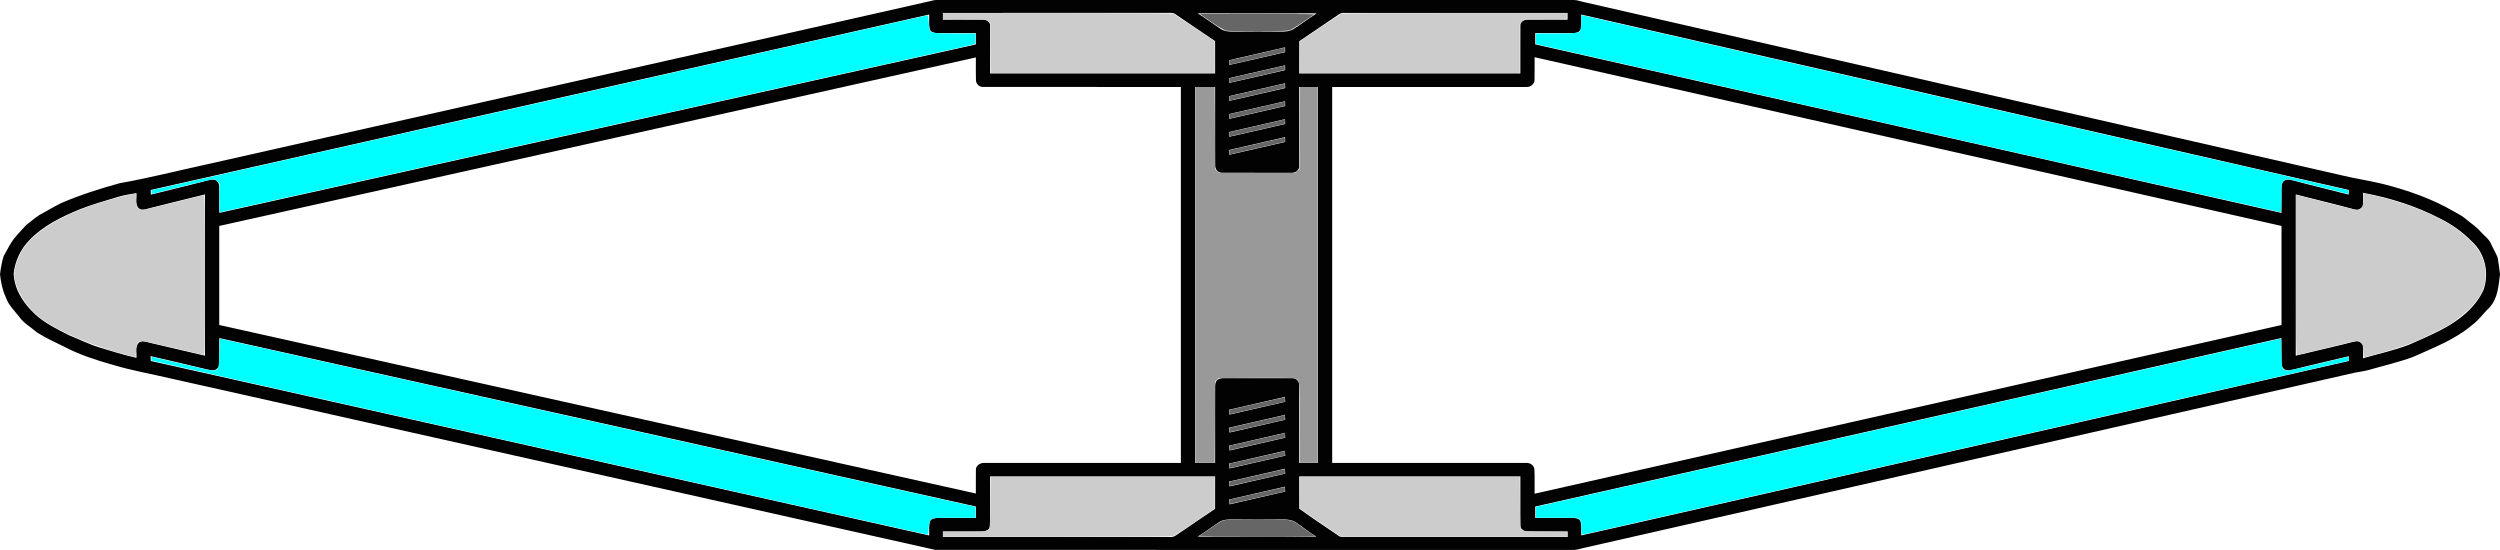
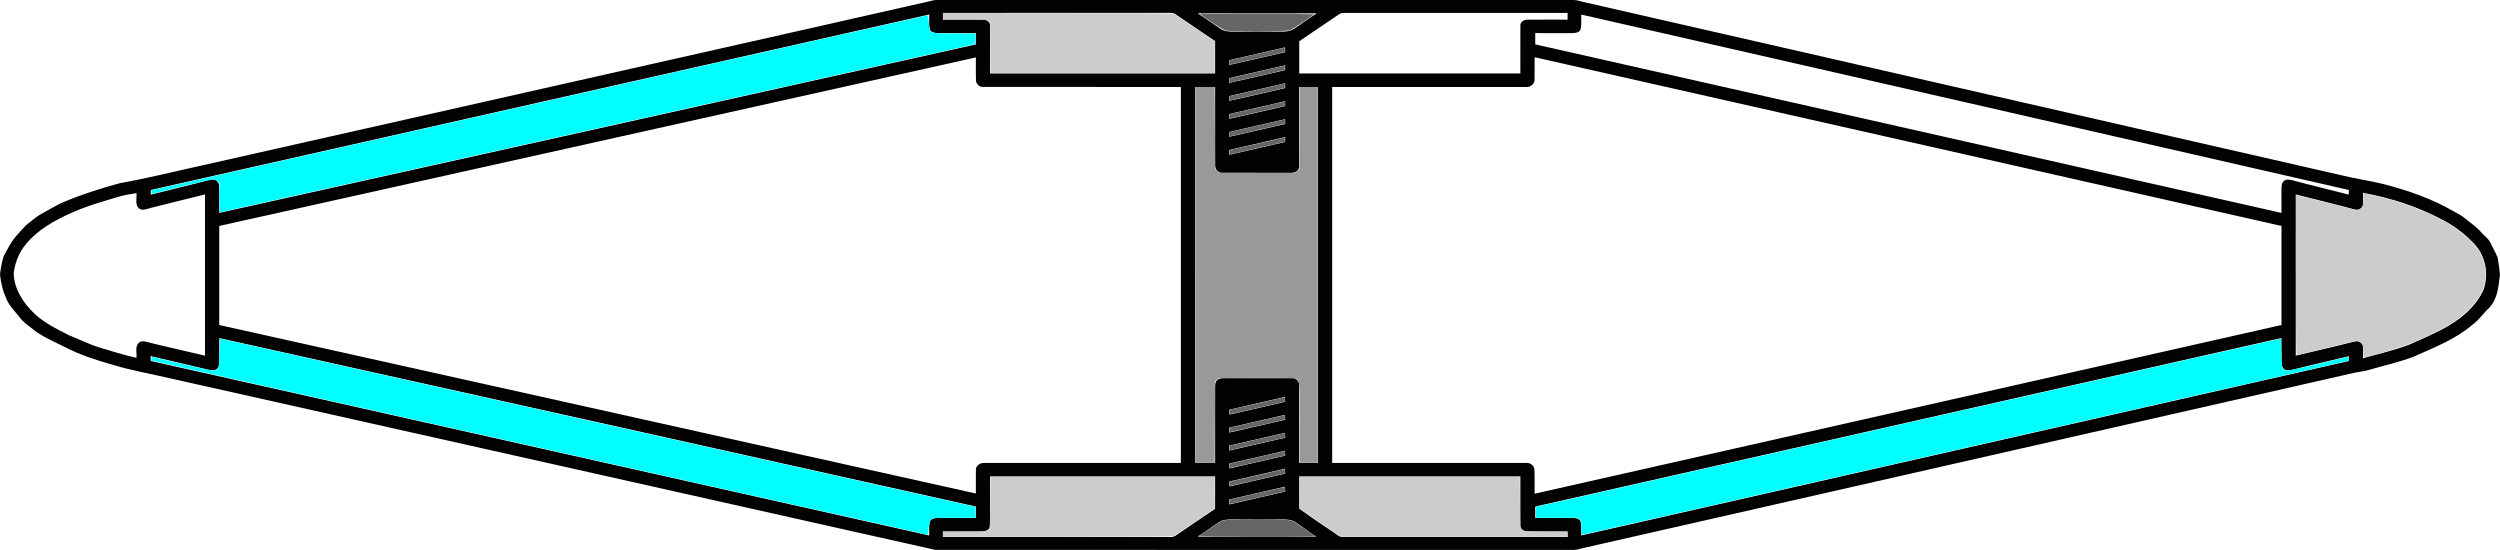
<svg xmlns="http://www.w3.org/2000/svg" xmlns:ns1="http://sodipodi.sourceforge.net/DTD/sodipodi-0.dtd" xmlns:ns2="http://www.inkscape.org/namespaces/inkscape" version="1.1" id="svg68" ns1:docname="Diskus8a.svg" ns2:version="1.0.2-2 (e86c870879, 2021-01-15)" x="0px" y="0px" width="999.999px" height="220px" viewBox="0 0 999.999 220" enable-background="new 0 0 999.999 220" xml:space="preserve">
  <ns1:namedview bordercolor="#666666" pagecolor="#ffffff" borderopacity="1" objecttolerance="10" gridtolerance="10" guidetolerance="10" showgrid="false" ns2:cx="570.25433" ns2:cy="138.53319" ns2:zoom="6.1643001" id="namedview70" ns2:document-rotation="0" ns2:pageopacity="0" ns2:pageshadow="2" ns2:window-width="4096" ns2:window-height="2097" ns2:window-x="2152" ns2:window-y="1698" ns2:window-maximized="1" ns2:current-layer="svg68">
	</ns1:namedview>
  <g id="_x23_020202ff">
    <path id="path9" ns1:nodetypes="cccccccccccccccccccccccccccccccccccccccccccccccccccccccccccccccccccccccccccccccccccccccccccccccccccccccccccccccccccccccccccccccccccccccccccccccccccccccccccccccccccccccccccccccccccccccccccccccccccccccccccccccccccccccccccccccccccccccccccccccccccccccccccccccccccccccccccc" fill="#020202" d="   M372.209,0.418c0.755-0.198,1.517-0.436,2.328-0.417H629.63c1.389,0.022,2.66,0.583,4,0.844   c100.985,23.087,201.973,46.17,302.953,69.257c5.483,1.346,11.122,2.141,16.612,3.479c9.932,2.545,19.68,5.935,28.298,10.972   c1.552,0.875,3.208,1.647,4.526,2.8c2.096,1.779,4.479,3.301,6.256,5.347c1.417,1.611,3.397,2.922,4.164,4.907   c0.813,1.849,1.925,3.595,2.634,5.481c0.325,2.218,0.719,4.439,0.926,6.67c-0.609,4.557-0.797,9.563-4.272,13.297   c-2.416,2.268-4.176,5.046-6.963,7.005c-6.653,5.723-15.37,9.044-23.588,12.733c-5.768,2.115-11.847,3.493-17.779,5.222   c-1.812,0.516-3.715,0.67-5.553,1.073c-102.863,23.388-205.737,46.753-308.603,70.141c-1.516,0.378-3.031,0.876-4.63,0.751   c-84.85-0.046-169.706,0.025-254.55-0.038c-101.871-22.845-203.756-45.688-305.637-68.525c-7.838-1.862-15.836-3.199-23.51-5.554   c-6.522-1.849-13.017-3.927-18.908-7.02c-3.839-1.864-7.755-3.646-11.289-5.927c-2.323-2.028-5.205-3.626-6.953-6.096   c-1.956-2.521-4.429-4.847-5.411-7.828c-1.387-2.936-1.998-6.104-2.354-9.243c0.289-2.445,0.719-4.906,1.442-7.28   c4.07-7.608,3.954-6.815,8.966-12.394c1.77-1.298,3.357-2.779,5.209-3.987c2.976-1.625,5.857-3.38,8.919-4.884   c7.513-3.228,15.396-5.737,23.378-7.932c11.849-2.093,23.463-5.078,35.19-7.618c65.429-14.755,130.853-29.511,196.281-44.262   C310.324,14.383,341.292,7.48,372.209,0.418 M377.156,5.163c-0.01,0.898-0.01,1.795,0,2.694c5.35,0.021,10.704-0.041,16.059,0.021   c1.458-0.063,2.897,1.01,2.805,2.317c0.051,6.401,0,12.803,0.021,19.204c30,0.004,60.007,0.004,90.008,0   c-0.005-4.314,0.012-8.627-0.005-12.942c-5.308-3.564-10.58-7.169-15.867-10.756c-0.951-0.763-2.322-0.489-3.486-0.547   C436.842,5.177,406.996,5.154,377.156,5.163 M479.078,5.321c3.142,1.989,6.079,4.197,9.178,6.231   c1.636,1.14,3.813,1.122,5.806,1.101c6.048-0.094,12.09-0.077,18.138,0c1.821,0.022,3.787-0.064,5.288-1.083   c3.13-2.002,6.068-4.219,9.188-6.235C510.808,5.369,494.946,5.397,479.078,5.321 M534.998,6.133   c-5.08,3.479-10.176,6.932-15.298,10.36c-0.036,4.3-0.01,8.605-0.016,12.906c29.482,0.01,58.973,0.005,88.456,0   c0.021-6.401-0.03-12.802,0.021-19.204c-0.098-1.306,1.34-2.38,2.806-2.316c5.349-0.068,10.702,0,16.058-0.022   c-0.005-0.898-0.005-1.796,0.006-2.694c-29.846,0-59.687-0.004-89.527,0.005C536.499,5.055,535.733,5.652,534.998,6.133    M60.286,75.996c0.012,0.467,0.036,1.4,0.046,1.867c6.753-1.698,13.524-3.313,20.265-5.042c1.537-0.364,3.048-0.939,4.662-0.983   c1.484,0.022,2.363,1.396,2.395,2.563c0.171,3.577-0.036,7.169,0.072,10.752C188.614,62.756,289.46,40.227,390.331,17.777   c0-1.513,0-3.025-0.005-4.538c-4.931,0-9.861,0.021-14.791,0.019c-1.293-0.019-3.001-0.13-3.539-1.355   c-0.574-1.984-0.222-4.068-0.314-6.088C267.862,29.135,164.092,52.626,60.286,75.996 M632.513,5.823   c-0.113,2.02,0.232,4.094-0.337,6.078c-0.537,1.225-2.25,1.338-3.538,1.355c-4.849,0.009-9.695-0.019-14.542-0.019   c0,1.503,0,3.008,0.005,4.512c99.496,22.459,198.977,44.971,298.481,67.411c0.042-3.186-0.01-6.374-0.005-9.561   c0.021-1.194,0.037-2.64,1.273-3.421c1.097-0.651,2.478-0.202,3.646,0.063c7.295,1.967,14.667,3.699,21.982,5.602   c0.005-0.619,0.025-1.239,0.058-1.854C837.197,52.59,734.87,29.157,632.513,5.823 M491.655,24.076   c0.016,0.632,0.031,1.266,0.057,1.903c7.472-1.647,14.91-3.403,22.359-5.113c-0.021-0.646-0.031-1.289-0.036-1.931   C506.575,20.637,499.11,22.338,491.655,24.076 M87.696,90.383c0,13.202,0.005,26.404,0,39.613   c100.883,22.468,201.771,44.926,302.648,67.407c0.02-3.183-0.042-6.365,0.015-9.548c-0.057-1.509,1.646-2.789,3.348-2.686   c26.208,0.01,52.422,0.005,78.638,0.005V34.791c-26.386-0.009-52.771,0.014-79.154-0.009c-1.62,0.022-2.773-1.36-2.811-2.667   c-0.104-3.048-0.005-6.096-0.035-9.144C289.466,45.444,188.582,67.925,87.696,90.383 M613.811,32.111   c-0.113,1.473-1.567,2.828-3.331,2.68h-77.607v150.384c25.867,0,51.74,0.005,77.607,0c1.764-0.144,3.237,1.199,3.285,2.689   c0.186,3.2,0.016,6.415,0.071,9.62c99.59-22.499,199.18-44.989,298.769-67.48c-0.005-13.21,0-26.417,0-39.625   c-99.589-22.495-199.173-44.981-298.758-67.494C613.795,25.961,613.899,29.036,613.811,32.111 M491.66,31.258   c0.01,0.633,0.026,1.266,0.047,1.903c7.477-1.647,14.915-3.402,22.364-5.113c-0.015-0.647-0.031-1.288-0.036-1.93   C506.575,27.82,499.11,29.521,491.66,31.258 M491.656,38.44c0.015,0.632,0.031,1.266,0.057,1.904   c7.472-1.647,14.91-3.403,22.359-5.113c-0.021-0.646-0.031-1.289-0.036-1.931C506.575,35.002,499.11,36.704,491.656,38.44    M478.033,34.791v150.384c2.669,0,5.344-0.005,8.02,0c-0.011-10.189,0.01-20.376-0.011-30.562c-0.021-0.916,0.155-1.89,0.827-2.63   c0.828-0.629,1.951-0.75,3.022-0.715c8.985,0.026,17.972,0,26.963,0.013c1.77-0.16,2.965,1.495,2.83,2.888   c-0.005,10.334,0,20.666-0.005,31.004c2.499-0.003,4.996,0,7.502,0V34.791c-2.506-0.004-5.003,0.004-7.502,0   c-0.012,10.63,0.03,21.261-0.021,31.886c0.036,1.513-1.641,2.612-3.307,2.46c-9.157-0.019-18.313,0.027-27.472-0.022   c-2.027,0.063-2.959-1.813-2.83-3.322c-0.005-10.334-0.005-20.668,0-30.998C483.376,34.791,480.702,34.787,478.033,34.791    M491.66,45.623c0.01,0.633,0.026,1.266,0.047,1.904c7.471-1.647,14.91-3.402,22.364-5.114c-0.021-0.646-0.031-1.288-0.036-1.93   C506.575,42.185,499.11,43.886,491.66,45.623 M491.66,52.805c0.01,0.633,0.026,1.266,0.047,1.903   c7.477-1.646,14.915-3.402,22.364-5.117c-0.015-0.642-0.031-1.283-0.036-1.925C506.575,49.368,499.11,51.068,491.66,52.805    M491.66,59.988c0.01,0.633,0.026,1.266,0.047,1.904c7.471-1.647,14.91-3.402,22.364-5.113c-0.015-0.646-0.031-1.289-0.036-1.931   C506.575,56.549,499.11,58.251,491.66,59.988 M47.119,78.784c-5.085,1.503-10.181,3.008-15.096,4.893   c-7.403,3.03-14.775,6.667-20.083,12.203c-3.735,3.73-5.913,8.542-6.461,13.439c0.14,6.236,3.828,12,8.646,16.466   c3.89,3.533,8.814,5.962,13.646,8.382c3.994,1.583,7.807,3.527,11.961,4.808c4.899,1.513,9.814,3.012,14.848,4.166   c0.232-1.958-0.661-4.27,0.833-5.953c1.424-1.288,3.374-0.377,4.988,0.027c7.187,1.729,14.408,3.349,21.6,5.063   c0.005-21.503,0.005-43.006,0-64.512c-7.188,1.8-14.389,3.537-21.563,5.366c-1.625,0.398-3.575,1.414-5.023,0.103   c-1.484-1.697-0.609-4.013-0.827-5.983C52.071,77.648,49.54,78.043,47.119,78.784 M945.198,77.137   c-0.047,1.71,0.124,3.43-0.077,5.135c-0.42,0.997-1.687,1.859-2.929,1.612c-7.905-2.2-15.939-4.041-23.892-6.104   c-0.006,21.493-0.011,42.986,0,64.484c7.951-1.952,15.98-3.676,23.892-5.765c1.294-0.282,2.468,0.661,2.929,1.64   c0.191,1.715,0.041,3.443,0.072,5.167c6.151-1.781,12.494-3.137,18.442-5.432c4.336-1.868,8.649-3.784,12.82-5.925   c7.33-3.758,13.983-9.189,17.041-16.224c2.126-6.5,0.709-14.078-4.703-19.102c-3.508-3.586-7.691-6.66-12.391-9.009   C966.818,82.578,956.15,79.116,945.198,77.137 M87.732,135.234c-0.114,3.443,0.083,6.89-0.072,10.329   c0.011,1.104-0.729,2.266-2.032,2.531c-0.905,0.107-1.807-0.116-2.681-0.301c-7.548-1.862-15.146-3.564-22.727-5.347   c0.037,0.646,0.066,1.298,0.104,1.947c103.785,23.259,207.555,46.566,311.344,69.788c0.093-1.886-0.222-3.825,0.336-5.67   c0.533-1.23,2.246-1.338,3.539-1.356c4.925-0.009,9.855,0.019,14.786,0.019c0-1.526,0.005-3.048,0.005-4.565   C289.476,180.13,188.618,157.63,87.732,135.234 M614.096,202.621c0,1.517,0,3.033,0.005,4.555   c4.842-0.009,9.688-0.013,14.531-0.026c1.311-0.021,3.012,0.13,3.544,1.369c0.555,1.831,0.238,3.763,0.331,5.639   c13.142-2.904,26.234-5.952,39.36-8.911c89.216-20.282,178.438-40.545,267.648-60.837c-0.017-0.646-0.021-1.282-0.017-1.921   c-7.31,1.779-14.661,3.413-21.944,5.262c-1.195,0.242-2.599,0.683-3.711,0.035c-1.226-0.784-1.245-2.226-1.268-3.42   c-0.005-3.054,0.042-6.105,0.005-9.153C813.082,157.671,713.591,180.161,614.096,202.621 M491.633,163.893   c0.032,0.489,0.1,1.462,0.13,1.952c7.444-1.719,14.89-3.447,22.345-5.136c-0.037-0.484-0.119-1.459-0.16-1.943   C506.519,160.499,499.073,162.196,491.633,163.893 M491.633,171.074c0.032,0.49,0.1,1.465,0.13,1.953   c7.444-1.723,14.89-3.447,22.35-5.136c-0.042-0.484-0.124-1.459-0.165-1.942C506.519,167.681,499.073,169.378,491.633,171.074    M491.633,178.257c0.032,0.489,0.1,1.465,0.13,1.952c7.444-1.723,14.89-3.446,22.35-5.135c-0.042-0.484-0.124-1.459-0.165-1.943   C506.519,174.864,499.073,176.561,491.633,178.257 M491.633,185.44c0.032,0.488,0.1,1.463,0.13,1.952   c7.444-1.72,14.89-3.448,22.35-5.135c-0.042-0.486-0.124-1.459-0.165-1.943C506.519,182.047,499.073,183.744,491.633,185.44    M491.633,192.622c0.032,0.489,0.1,1.464,0.13,1.954c7.444-1.72,14.89-3.449,22.345-5.137c-0.037-0.485-0.119-1.46-0.16-1.942   C506.519,189.229,499.073,190.926,491.633,192.622 M396.034,190.561c-0.016,6.592,0.046,13.181-0.026,19.771   c0.073,1.481-1.811,2.302-3.306,2.226c-5.184,0.01-10.368-0.009-15.557,0c0.005,0.745,0.005,1.491,0.005,2.245h91.084   c0.843,0.066,1.614-0.256,2.24-0.723c5.179-3.533,10.373-7.043,15.562-10.559c0.026-4.319,0.005-8.638,0.01-12.955   C456.04,190.558,426.04,190.566,396.034,190.561 M519.685,190.566c0,4.296-0.011,8.592,0.006,12.894   c5.163,3.729,10.491,7.289,15.789,10.88c0.533,0.463,1.299,0.453,2.013,0.468c29.845-0.01,59.691,0,89.542-0.005   c-0.021-0.754-0.021-1.5-0.005-2.245c-5.354-0.022-10.709,0.042-16.063-0.018c-1.63,0.076-3.053-1.226-2.818-2.641   c-0.011-6.445-0.006-12.892,0-19.339C578.657,190.566,549.173,190.558,519.685,190.566 M491.633,199.806   c0.032,0.488,0.1,1.464,0.13,1.952c7.444-1.719,14.89-3.448,22.345-5.137c-0.037-0.484-0.119-1.459-0.16-1.943   C506.519,196.411,499.073,198.107,491.633,199.806 M487.693,208.828c-2.935,1.868-5.614,4.018-8.614,5.813   c15.826-0.019,31.657-0.149,47.478,0.066c-2.896-1.728-5.386-3.9-8.175-5.731c-1.447-1.015-3.342-1.221-5.132-1.19   c-6.746,0.063-13.493,0.09-20.232-0.004C491.185,207.765,489.203,207.8,487.693,208.828L487.693,208.828z" />
  </g>
  <path id="path10" fill="#00FFFF" d="M87.799,79.175v-5.75l-0.841-0.866c-0.53-0.546-1.142-0.866-1.66-0.866  c-0.614,0-15.134,3.485-24.21,5.812c-0.489,0.125-0.574,0.014-0.486-0.647l0.105-0.798l101.391-22.865  c55.765-12.576,125.334-28.256,154.6-34.846c29.265-6.588,53.515-12.05,53.889-12.137c0.647-0.151,0.689-0.023,0.896,2.703  c0.119,1.574,0.357,3.09,0.53,3.37c0.594,0.962,2.131,1.132,10.272,1.132h7.9v2.092c0,1.747-0.094,2.118-0.567,2.245  c-1.118,0.3-301.467,67.171-301.699,67.171C87.853,84.926,87.799,82.338,87.799,79.175z" />
-   <path id="path12" fill="#00FFFF" d="M816.673,63.372c-52.285-11.824-118.424-26.771-146.976-33.215S617.019,18.25,616.082,18.02  l-1.703-0.419v-2.092v-2.091h7.738c8.336,0,9.625-0.168,10.129-1.32c0.166-0.378,0.302-1.896,0.302-3.375V6.037l0.892,0.186  c1.216,0.253,181.069,41.328,250.069,57.11l55.806,12.765l0.103,0.754c0.057,0.415,0.02,0.754-0.082,0.754  c-0.101,0-4.965-1.222-10.81-2.714c-12.742-3.254-13.073-3.327-14.147-3.092c-1.603,0.349-1.831,1.279-1.831,7.48  c0,4.344-0.094,5.639-0.405,5.617C911.918,84.882,868.957,75.196,816.673,63.372z" />
  <path id="path14" fill="#00FFFF" d="M632.548,211.178c0-2.478-0.063-2.74-0.797-3.378l-0.796-0.691h-8.288h-8.288v-2.193v-2.194  l149.003-33.651l149.003-33.65l0.164,5.65c0.09,3.108,0.29,5.877,0.443,6.151c0.352,0.629,1.236,1.049,2.21,1.048  c0.569-0.001,20.437-4.621,23.706-5.513c0.456-0.124,0.568,0.015,0.568,0.708c0,0.476-0.073,0.864-0.163,0.864  s-36.627,8.289-81.193,18.421c-223.254,50.755-224.847,51.116-225.285,51.116C632.677,213.865,632.548,212.655,632.548,211.178  L632.548,211.178z" />
  <path id="path16" fill="#00FFFF" d="M321.077,202.709c-27.214-6.111-96.916-21.746-154.896-34.744  c-57.979-12.999-105.478-23.687-105.552-23.75c-0.073-0.064-0.087-0.428-0.028-0.807l0.105-0.69l9.409,2.214  c13.5,3.176,14.845,3.451,15.824,3.238c1.504-0.328,1.684-1.012,1.858-7.089l0.162-5.64l68.621,15.264  c37.741,8.395,105.741,23.535,151.111,33.646l82.491,18.383v2.188v2.187h-8.399c-7.669,0-8.464,0.046-9.137,0.517  c-0.773,0.544-1.211,2.251-1.258,4.903c-0.016,0.883-0.162,1.329-0.43,1.315C370.739,213.831,348.29,208.82,321.077,202.709  L321.077,202.709z" />
-   <path id="path20" fill="#CCCCCC" d="M50.812,142.04c-14.557-3.959-27.005-9.248-34.31-14.58  c-5.968-4.355-10.789-12.327-10.789-17.841c0-1.834,0.937-5.136,2.193-7.732c3.678-7.596,13.875-14.59,28.629-19.639  c4.878-1.669,12.249-3.783,15.168-4.349l2.677-0.519l0.002,2.295c0.001,2.583,0.672,3.978,2.061,4.279  c0.509,0.112,4.979-0.879,12.744-2.822c6.578-1.646,12.144-3.045,12.366-3.111c0.323-0.093,0.405,6.429,0.405,31.987  c0,30.442-0.029,32.097-0.567,31.961c-6.281-1.581-23.698-5.525-24.396-5.525c-1.843,0-2.614,1.292-2.614,4.382  c0,1.151-0.109,2.084-0.243,2.072S52.507,142.501,50.812,142.04z" />
  <path id="path22" fill="#CCCCCC" d="M396.265,19.125L396.08,9.066l-0.856-0.64c-0.845-0.63-0.982-0.64-9.438-0.64h-8.579V6.52V5.253  h45.769c34.264,0,45.946,0.083,46.477,0.329c0.39,0.181,4.25,2.726,8.577,5.656l7.867,5.328v6.309v6.309h-44.724h-44.724  L396.265,19.125z" />
-   <path id="path24" fill="#CCCCCC" d="M519.964,22.872v-6.312l7.868-5.327c4.327-2.93,8.187-5.474,8.576-5.654  c0.528-0.244,12.126-0.327,45.588-0.327h44.879l-0.116,1.267l-0.116,1.267h-8.429h-8.428l-0.948,0.823l-0.948,0.823v9.875v9.875  h-43.963h-43.963V22.872z" />
  <path id="path26" fill="#CCCCCC" d="M535.405,214.004c-0.659-0.388-4.402-2.92-8.319-5.628l-7.121-4.922v-6.338v-6.337h43.951  h43.951l0.093,10.269c0.093,10.259,0.094,10.269,0.831,10.909c0.728,0.631,0.878,0.643,9.49,0.725l8.752,0.084v0.972v0.972h-45.216  h-45.215L535.405,214.004z" />
  <path id="path28" fill="#CCCCCC" d="M377.207,213.725v-0.985h8.063c8.334,0,9.838-0.165,10.442-1.146  c0.186-0.299,0.413-4.857,0.532-10.669l0.21-10.145h44.722h44.721v6.309v6.308l-7.867,5.331c-4.328,2.933-8.188,5.478-8.577,5.657  c-0.526,0.242-12.449,0.325-46.477,0.325h-45.77L377.207,213.725z" />
  <path id="path30" fill="#CCCCCC" d="M945.317,140.424c0-2.099-0.107-2.613-0.672-3.237c-0.952-1.049-1.958-0.974-8.493,0.644  c-3.079,0.762-8.143,1.978-11.253,2.702c-3.111,0.725-5.849,1.383-6.084,1.461c-0.352,0.117-0.428-5.508-0.428-31.945V77.96  l6.084,1.529c3.346,0.841,8.774,2.225,12.063,3.078c3.566,0.924,6.28,1.485,6.724,1.388c1.641-0.358,2.059-1.171,2.059-4.015v-2.626  l0.893,0.176c13.328,2.633,26.82,7.714,35.249,13.278c3.046,2.009,7.813,6.37,9.413,8.611c4.008,5.608,4.505,13.019,1.25,18.627  c-1.512,2.605-4.004,5.429-7.001,7.935c-3.514,2.936-5.87,4.427-10.928,6.913c-7.921,3.892-12.237,5.567-20.233,7.854  c-4.258,1.217-7.944,2.214-8.192,2.214C945.416,142.92,945.317,142.365,945.317,140.424L945.317,140.424z" />
  <path id="path32" fill="#999999" d="M478.111,109.981V34.813h3.886h3.886l0.089,16.447l0.089,16.447l0.786,0.727l0.786,0.725h15.175  h15.175l0.91-0.679l0.91-0.679l0.091-16.495l0.092-16.494h3.559h3.559v75.168v75.168h-3.568h-3.569v-15.774  c0-17.246-0.007-17.312-1.835-17.969c-0.697-0.251-4.78-0.317-15.767-0.26l-14.825,0.079l-0.739,0.641l-0.738,0.641l-0.089,16.321  l-0.089,16.321h-3.886h-3.886V109.981z" />
  <path id="path34" fill="#666666" d="M490.409,12.251c-1.005-0.239-4.849-2.646-9.248-5.792l-1.267-0.906l23.02-0.009  c12.935-0.005,22.885,0.097,22.712,0.233c-1.372,1.082-8.33,5.694-9.23,6.119c-1.052,0.496-2.013,0.539-12.979,0.583  C496.49,12.508,491.091,12.413,490.409,12.251z" />
  <path id="path36" fill="#666666" d="M500.659,214.52c-17.396-0.06-21.104-0.104-20.804-0.253c0.201-0.1,1.661-1.084,3.244-2.188  c4.504-3.139,5.272-3.609,6.375-3.908c0.94-0.254,1.647-0.268,13.349-0.266c12.963,0.001,13.146,0.008,14.545,0.627  c0.655,0.29,2.001,1.206,4.867,3.316c1.115,0.82,2.447,1.765,2.96,2.098c0.514,0.333,0.934,0.63,0.934,0.66  c0,0.028-0.968,0.037-2.149,0.019C522.797,214.606,512.303,214.559,500.659,214.52L500.659,214.52z" />
  <path id="path38" fill="#666666" d="M491.738,25.024v-0.889l3.609-0.833c1.985-0.458,6.968-1.603,11.071-2.544l7.463-1.711  l0.049,0.836c0.026,0.46,0.018,0.863-0.02,0.896c-0.079,0.069-5.185,1.257-14.792,3.441c-3.747,0.853-6.941,1.583-7.098,1.622  C491.772,25.905,491.738,25.806,491.738,25.024z" />
  <path id="path42" fill="#666666" d="M491.738,32.203v-0.889l3.853-0.884c2.119-0.486,7.102-1.63,11.072-2.542l7.219-1.657  l0.049,0.833c0.026,0.458,0.016,0.862-0.023,0.897c-0.08,0.069-7.313,1.75-16.005,3.718c-3.078,0.697-5.725,1.3-5.881,1.34  C491.772,33.084,491.738,32.984,491.738,32.203L491.738,32.203z" />
  <path id="path44" fill="#666666" d="M491.738,39.38v-0.892l1.419-0.318c0.781-0.175,5.764-1.318,11.072-2.54l9.652-2.221  l0.049,0.834c0.026,0.459,0.017,0.862-0.023,0.896c-0.088,0.077-5.05,1.233-14.464,3.37c-3.926,0.892-7.266,1.653-7.422,1.692  C491.772,40.263,491.738,40.163,491.738,39.38L491.738,39.38z" />
  <path id="path46" fill="#666666" d="M491.738,46.561v-0.889l2.312-0.527c1.271-0.289,6.271-1.435,11.112-2.546l8.801-2.02v0.883  c0,0.719-0.053,0.896-0.284,0.957c-0.604,0.158-15.051,3.476-18.129,4.163c-1.784,0.399-3.372,0.757-3.528,0.797  C491.772,47.442,491.738,47.342,491.738,46.561L491.738,46.561z" />
  <path id="path48" fill="#666666" d="M491.739,53.74l0.001-0.889l3.852-0.879c2.118-0.483,7.118-1.629,11.111-2.546l7.26-1.667v0.883  c0,0.718-0.053,0.896-0.284,0.957c-0.623,0.163-15.09,3.486-18.129,4.165c-1.784,0.399-3.372,0.756-3.528,0.795  C491.772,54.621,491.738,54.521,491.739,53.74L491.739,53.74z" />
  <path id="path52" fill="#666666" d="M491.77,60.922l0.049-0.891l2.596-0.6c9.572-2.212,19.192-4.398,19.355-4.398  c0.127,0,0.192,0.285,0.192,0.834v0.835l-0.852,0.211c-1.3,0.322-13.895,3.213-17.562,4.03c-1.784,0.398-3.375,0.756-3.536,0.796  C491.75,61.806,491.726,61.724,491.77,60.922L491.77,60.922z" />
  <path id="path54" fill="#666666" d="M491.815,165.358c-0.056-0.189-0.077-0.588-0.048-0.885l0.052-0.539l3.001-0.685  c1.65-0.378,6.561-1.507,10.911-2.51s7.982-1.823,8.07-1.823c0.09,0,0.16,0.391,0.158,0.879l-0.002,0.881l-10.664,2.436  c-5.864,1.34-10.824,2.472-11.021,2.514C491.991,165.687,491.893,165.629,491.815,165.358L491.815,165.358z" />
  <path id="path56" fill="#666666" d="M491.81,172.522c-0.052-0.182-0.072-0.573-0.043-0.869l0.052-0.538l10.626-2.442  c5.844-1.344,10.826-2.48,11.071-2.528l0.446-0.085v0.898l-0.001,0.896l-3.041,0.688c-1.673,0.379-6.575,1.503-10.895,2.5  c-4.318,0.994-7.912,1.81-7.986,1.81C491.966,172.853,491.863,172.703,491.81,172.522L491.81,172.522z" />
  <path id="path58" fill="#666666" d="M491.804,179.838c-0.048-0.106-0.063-0.496-0.036-0.865l0.051-0.67l10.625-2.447  c5.845-1.346,10.827-2.484,11.072-2.532l0.446-0.083v0.896l-0.001,0.897l-3.041,0.688c-1.673,0.38-6.575,1.503-10.895,2.5  c-4.318,0.994-7.916,1.81-7.994,1.81S491.851,179.944,491.804,179.838z" />
  <path id="path60" fill="#666666" d="M491.804,187.018c-0.048-0.107-0.063-0.498-0.036-0.868l0.051-0.673l3.001-0.685  c1.65-0.376,6.433-1.471,10.626-2.434s7.825-1.791,8.07-1.842l0.446-0.094v0.897v0.897l-2.718,0.616  c-1.494,0.339-6.392,1.462-10.884,2.496c-4.491,1.034-8.234,1.88-8.318,1.88S491.851,187.123,491.804,187.018L491.804,187.018z" />
  <path id="path62" fill="#666666" d="M491.845,194.296c-0.2-0.174-0.119-1.602,0.095-1.662c0.423-0.12,21.813-5.001,21.915-5.001  c0.059,0,0.107,0.397,0.107,0.884v0.884l-1.177,0.263c-0.646,0.143-5.542,1.266-10.878,2.493c-5.336,1.229-9.759,2.233-9.828,2.233  S491.905,194.347,491.845,194.296L491.845,194.296z" />
  <path id="path64" fill="#666666" d="M491.804,201.375c-0.048-0.106-0.063-0.496-0.036-0.866l0.051-0.673l3.325-0.754  c1.829-0.415,6.762-1.546,10.962-2.514c4.2-0.966,7.686-1.757,7.746-1.757s0.11,0.399,0.11,0.887v0.888l-1.42,0.319  c-0.78,0.176-5.674,1.297-10.873,2.492c-5.199,1.193-9.527,2.171-9.617,2.171C491.963,201.568,491.851,201.481,491.804,201.375  L491.804,201.375z" />
</svg>